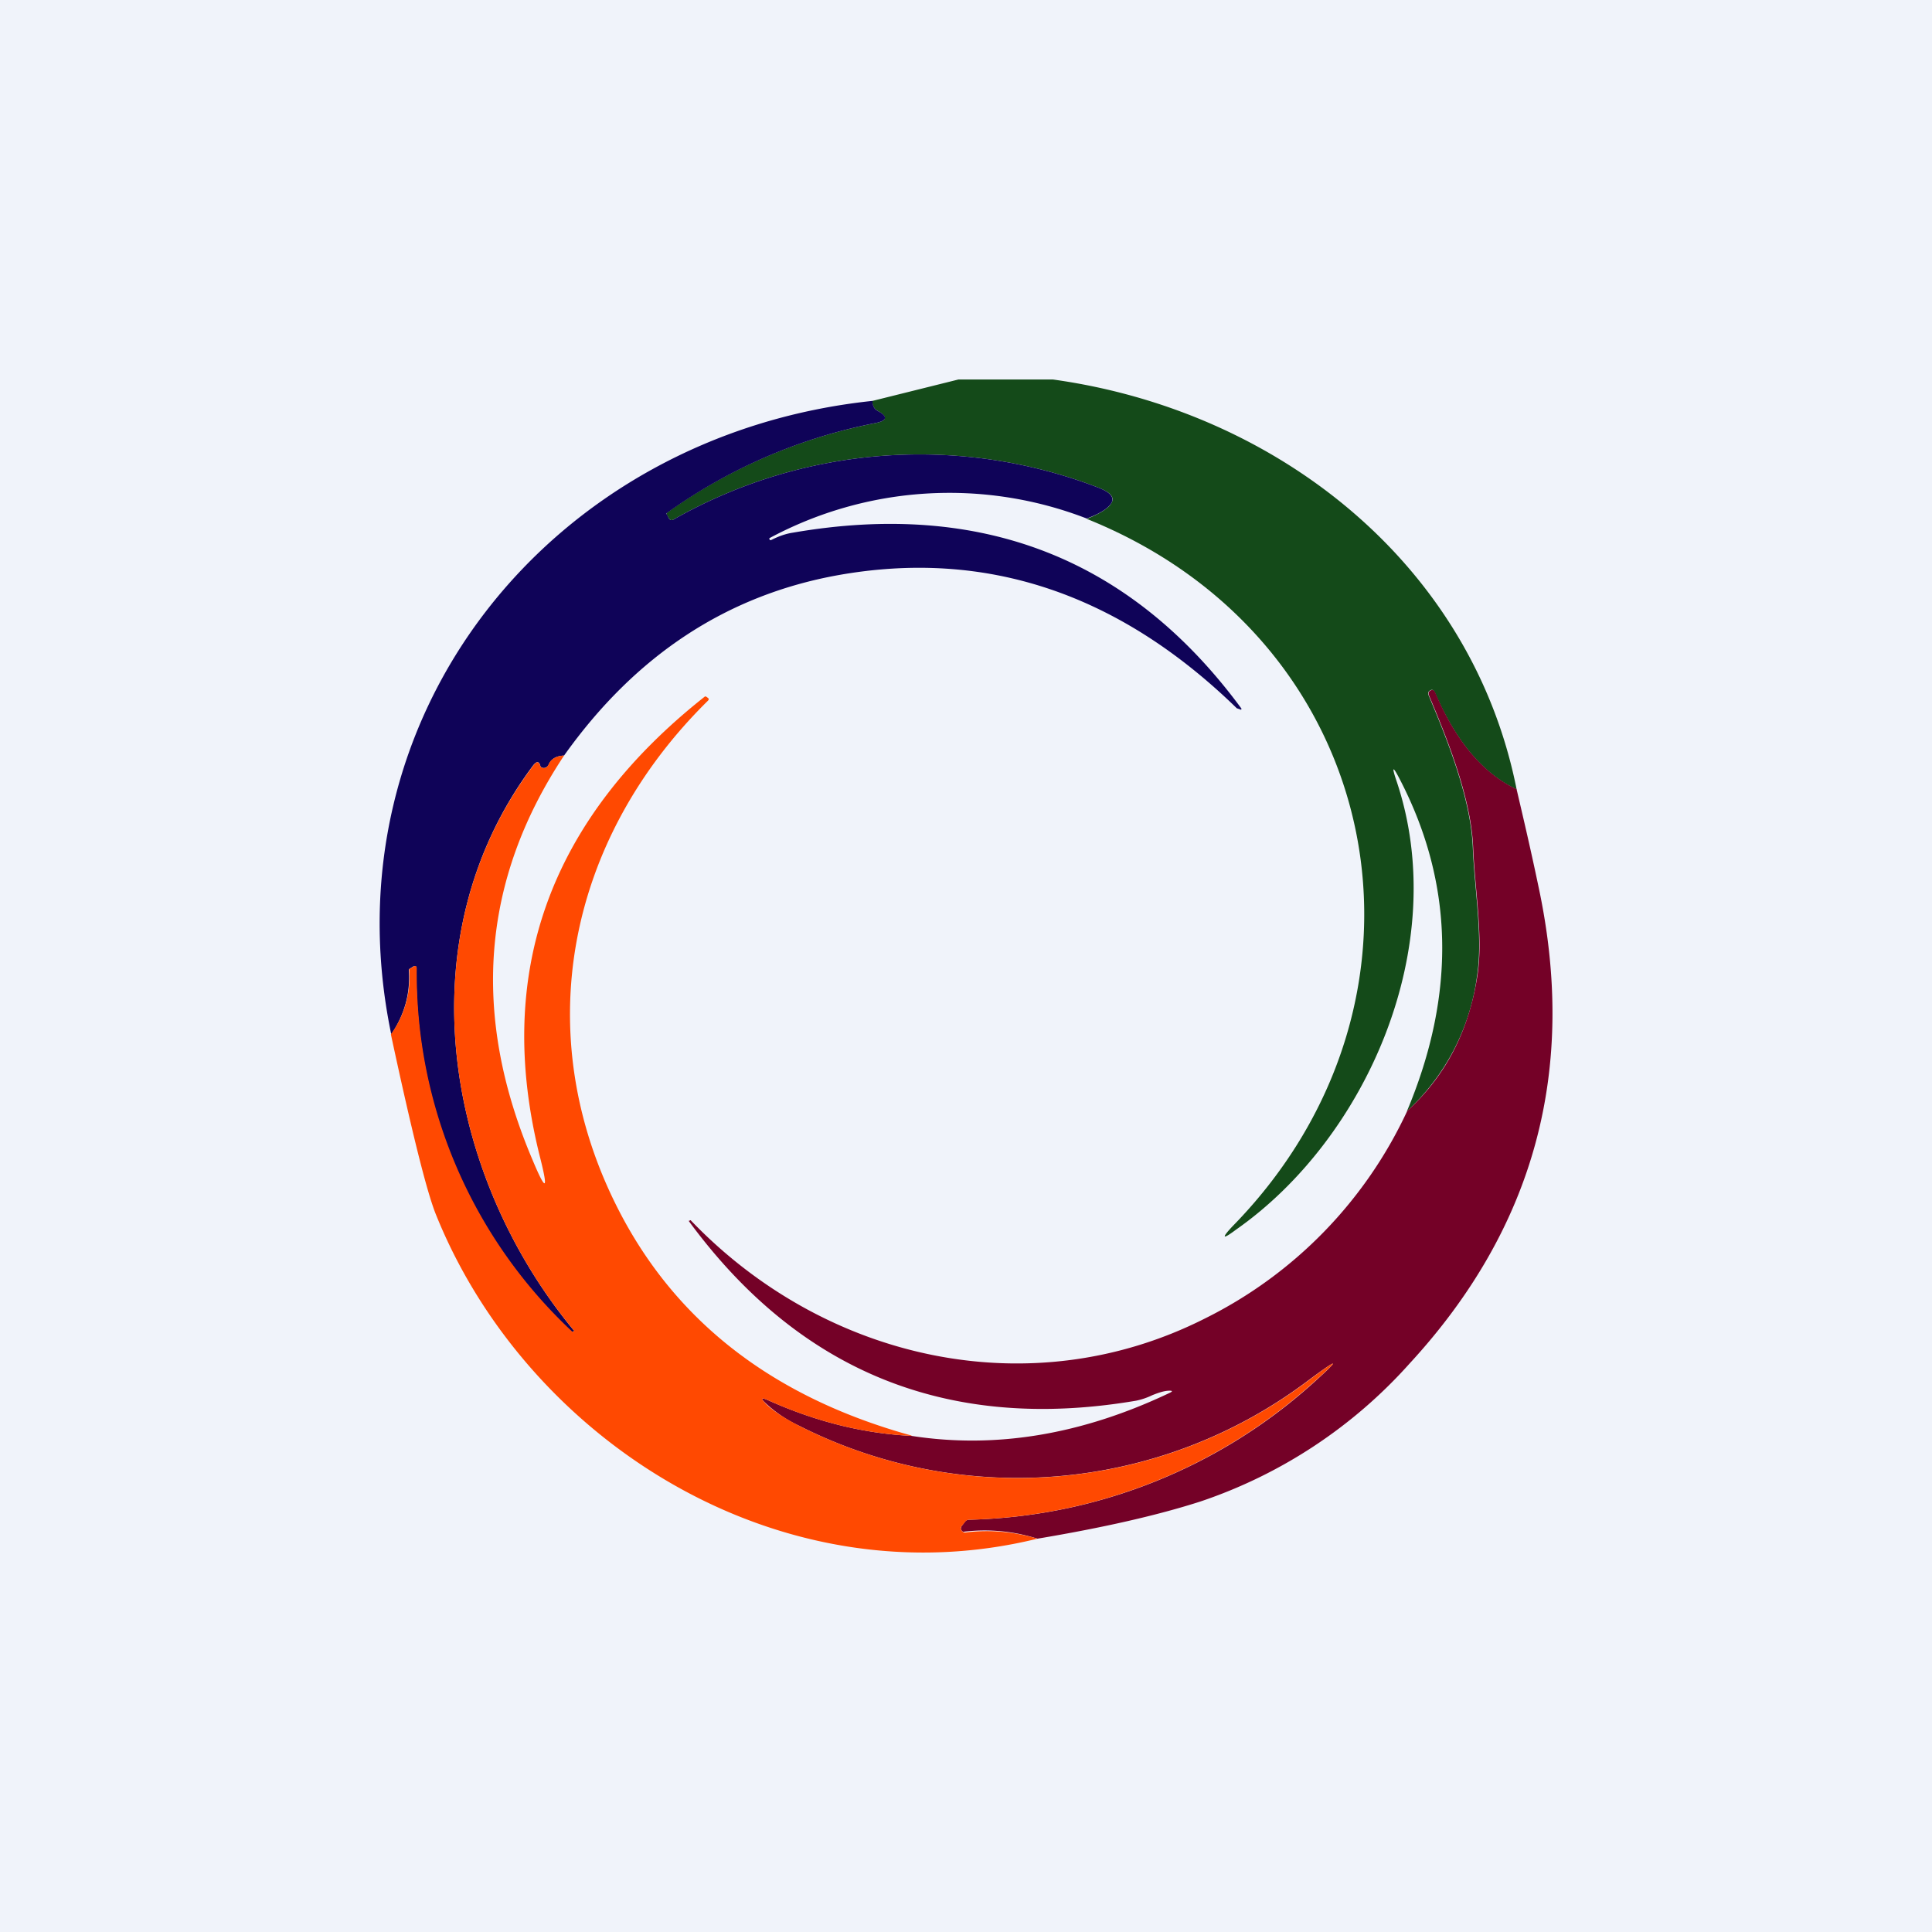
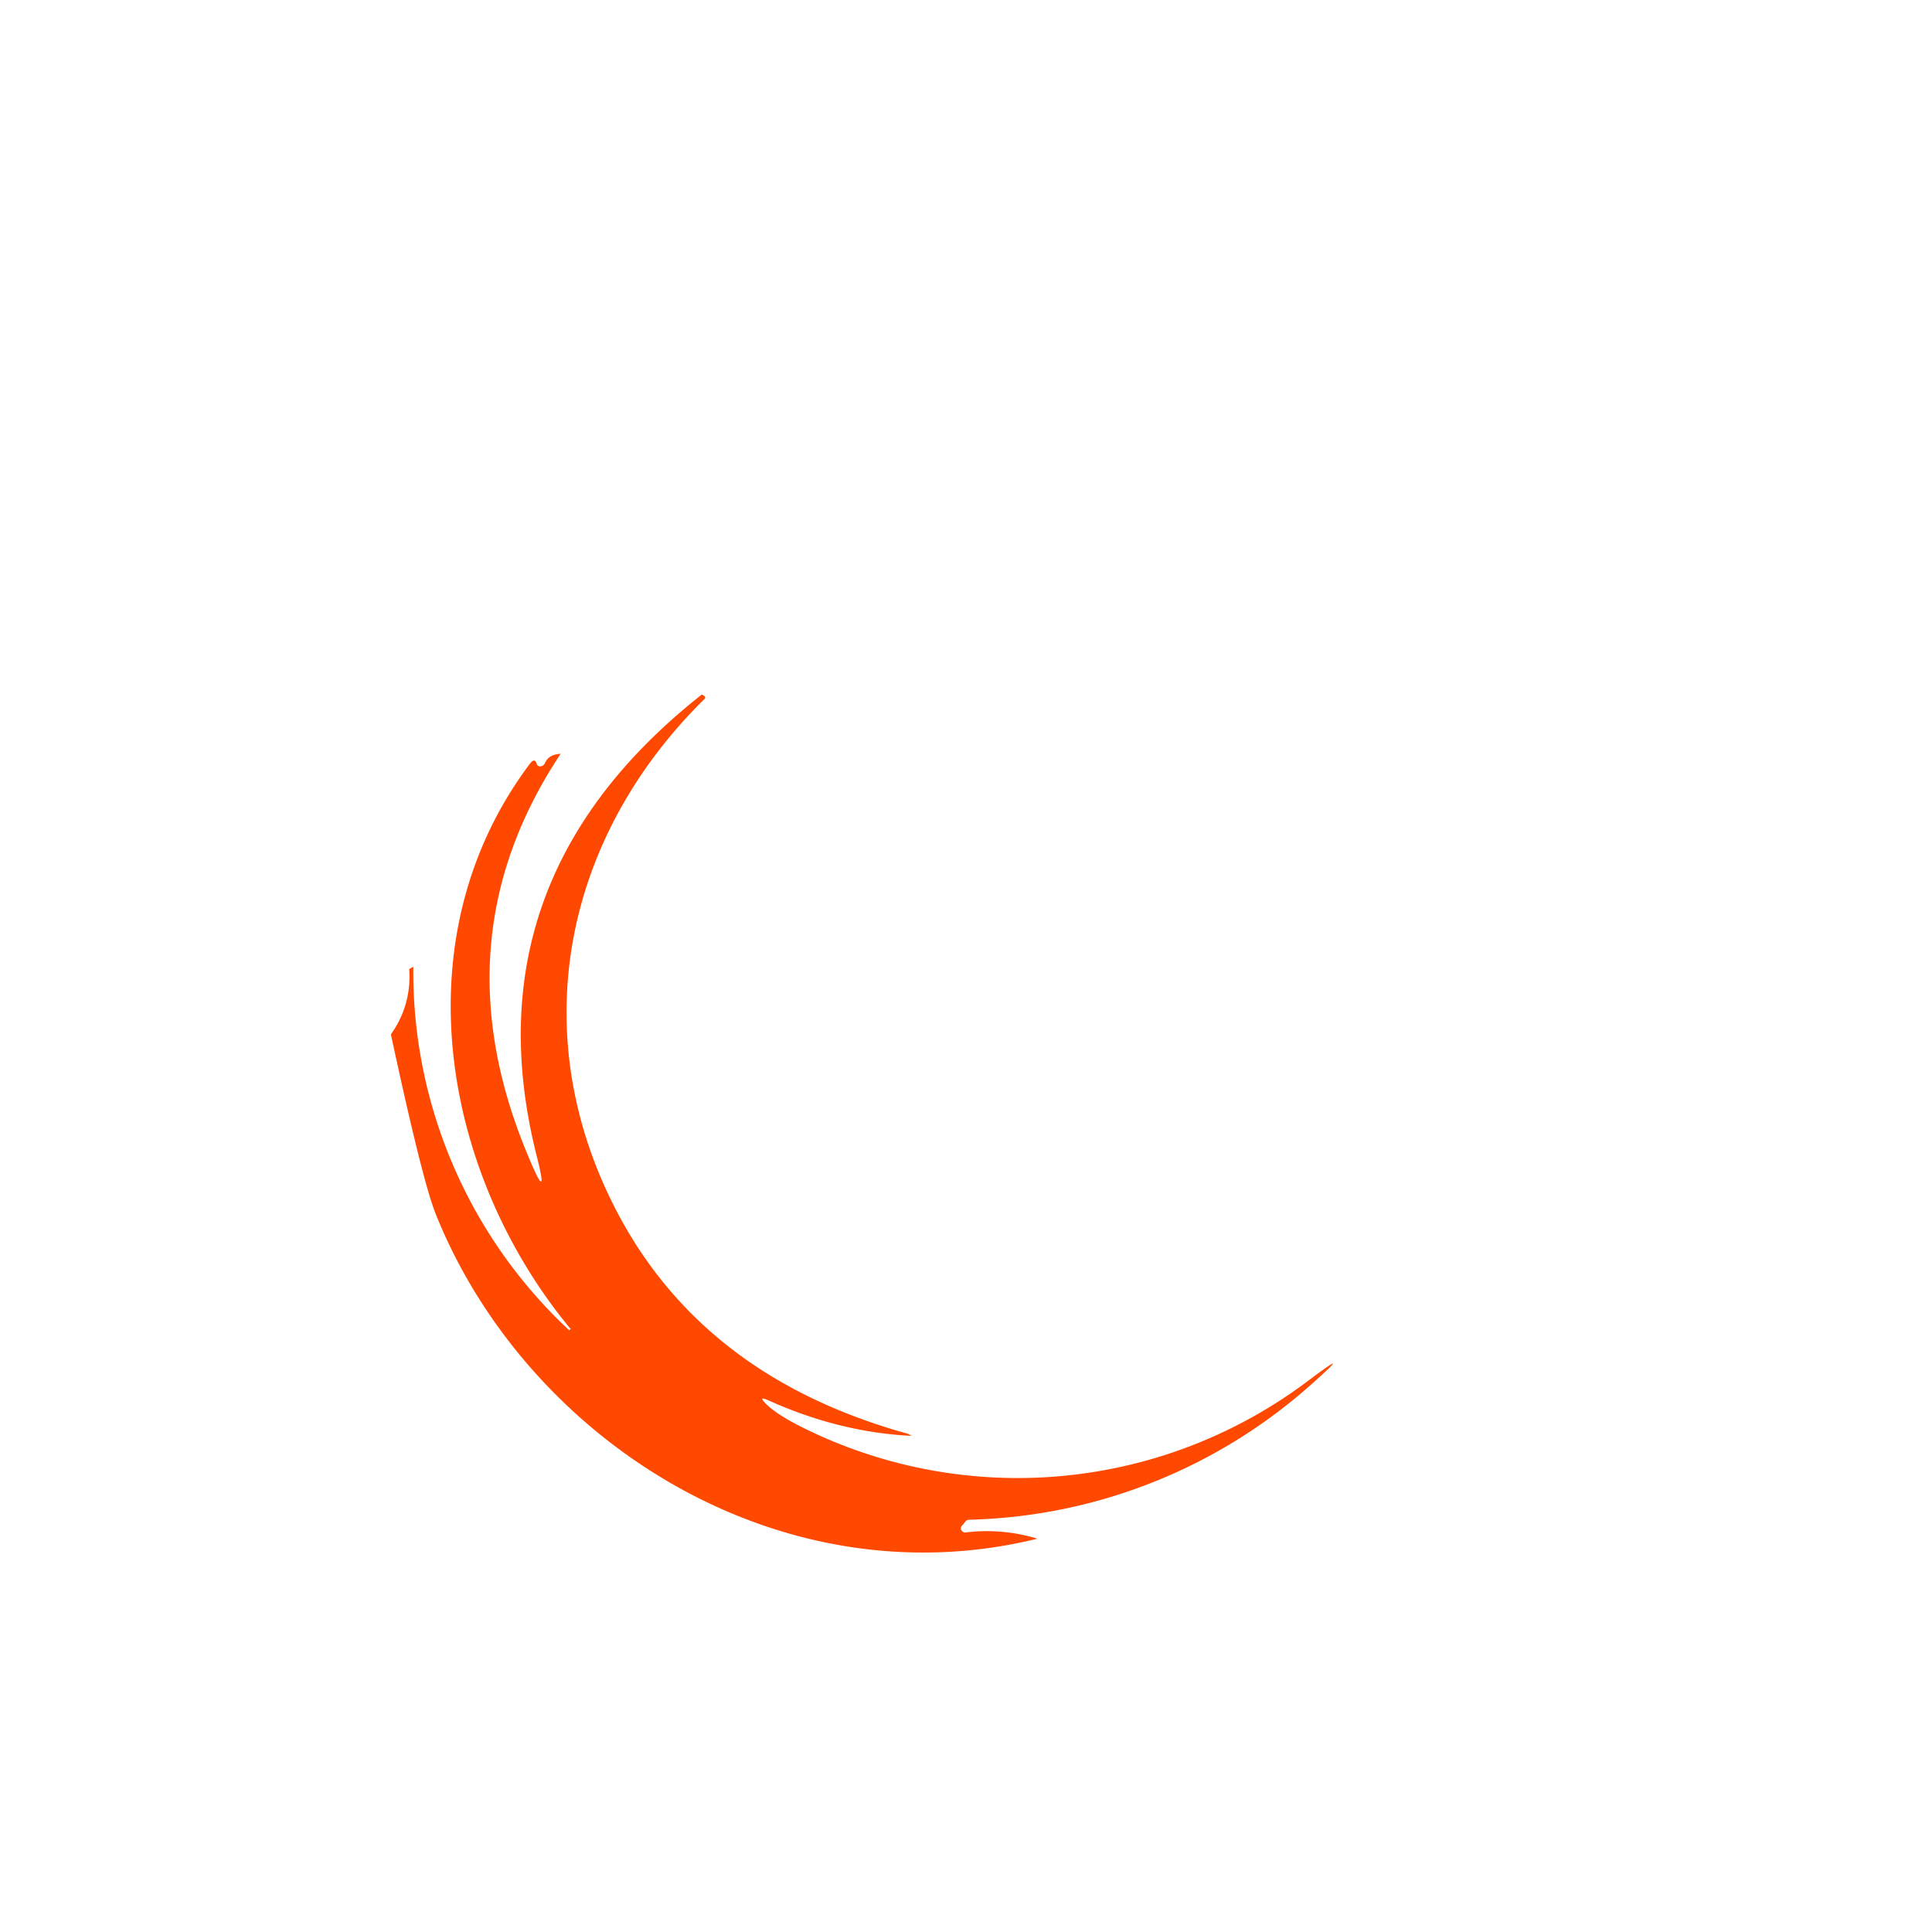
<svg xmlns="http://www.w3.org/2000/svg" width="56" height="56" viewBox="0 0 56 56">
-   <path fill="#F0F3FA" d="M0 0h56v56H0z" />
-   <path d="M30.52 11c6.49.9 12.14 5.34 13.44 11.88-.97-.45-1.76-1.39-2.37-2.81-.04-.08-.09-.1-.16-.04-.04.03-.04.08-.01.15.5 1.19 1.21 2.93 1.27 4.38.05 1.25.3 2.62.12 3.75a6.47 6.47 0 0 1-2.03 3.9c1.43-3.4 1.36-6.6-.2-9.61-.21-.41-.25-.4-.1.04 1.6 4.77-.87 10.35-4.65 13-.4.3-.44.26-.1-.1 6.46-6.6 4.49-17-4.23-20.5.4-.16.64-.31.72-.47.09-.16-.04-.3-.37-.43a14.43 14.43 0 0 0-12.33.92c-.06.03-.1.02-.14-.05l-.06-.1v-.04a15.46 15.46 0 0 1 6.07-2.61c.33-.07.34-.19.05-.35a.29.29 0 0 1-.15-.29l2.49-.62h2.74Z" fill="#144A19" />
-   <path d="M25.29 11.62c0 .13.04.23.15.29.3.16.28.28-.05.35a15.46 15.46 0 0 0-6.06 2.61c-.02.01-.02.03 0 .04l.05.1c.04.07.08.08.14.05a14.43 14.43 0 0 1 12.33-.92c.33.13.45.27.37.43-.09.16-.32.31-.72.46a11.02 11.02 0 0 0-9.2.57c0 .06.03.07.08.04.2-.1.4-.17.6-.2 5.49-.95 9.82.76 13.02 5.12-.04-.02-.04-.02-.02.02l-.04-.02-.09-.03c-3.43-3.34-7.28-4.62-11.55-3.86-3.23.58-5.88 2.32-7.95 5.23-.23.01-.38.1-.45.27a.16.16 0 0 1-.13.09c-.06 0-.1-.02-.11-.07-.04-.13-.11-.13-.21 0-3.76 5.03-2.54 11.87 1.18 16.37h.03l-.05.04a.04.04 0 0 1-.03.01.04.04 0 0 1-.03-.01 14.21 14.21 0 0 1-4.48-10.53c0-.07-.03-.09-.1-.05l-.11.07-.01.02c.05.69-.13 1.31-.51 1.87-1.92-9.23 4.62-17.38 13.95-18.36Z" fill="#0F0358" />
-   <path d="M43.96 22.88c.18.77.4 1.7.63 2.8 1.14 5.3-.1 9.9-3.73 13.84a14.19 14.19 0 0 1-6.06 4c-1.24.4-2.82.76-4.73 1.08a5.02 5.02 0 0 0-2.15-.2.12.12 0 0 1-.07-.1l.02-.06.1-.13a.14.14 0 0 1 .12-.06 15.45 15.45 0 0 0 9.96-3.95c.81-.73.78-.76-.1-.11a13.99 13.99 0 0 1-14.78 1.34 3.77 3.77 0 0 1-.98-.66c-.15-.14-.13-.17.06-.09 1.4.63 2.78.97 4.17 1.04 2.45.38 4.95-.04 7.49-1.25.08-.04.08-.06-.01-.06-.14 0-.3.05-.5.13a2 2 0 0 1-.47.16c-5.42.92-9.74-.82-12.96-5.2v-.02H20v-.01h.02c3.9 4.07 9.85 5.4 14.9 2.85a12.67 12.67 0 0 0 5.87-6.02c1.1-1 1.78-2.3 2.03-3.9.18-1.12-.07-2.49-.12-3.74-.06-1.45-.77-3.19-1.27-4.38-.03-.07-.03-.12.01-.15.07-.05.12-.04.16.04.6 1.42 1.4 2.36 2.37 2.81Z" fill="#740127" />
-   <path d="M26.42 41.62c-1.39-.07-2.78-.41-4.17-1.04-.19-.08-.2-.05-.06.1.2.2.53.42.98.65a13.99 13.99 0 0 0 14.79-1.34c.87-.65.9-.62.09.1a15.45 15.45 0 0 1-9.96 3.96.14.14 0 0 0-.12.07l-.1.12a.11.11 0 0 0 0 .12.12.12 0 0 0 .11.06 5.02 5.02 0 0 1 2.09.18c-7.5 1.84-14.82-2.88-17.44-9.41-.27-.68-.7-2.42-1.3-5.21a2.83 2.83 0 0 0 .53-1.89l.12-.07c.06-.04.1-.02.1.05a14.21 14.21 0 0 0 4.52 10.54l.01-.01c4.67-5 .05-.04.05-.04h-.03c-3.72-4.5-4.94-11.34-1.18-16.36.1-.14.17-.14.21 0 .02.04.05.07.11.06.06 0 .1-.04.13-.1.07-.16.22-.25.45-.26-2.4 3.62-2.7 7.53-.91 11.73.38.91.46.89.22-.06-1.35-5.33.24-9.8 4.77-13.38.02-.01.04 0 .09.04.03.02.03.05 0 .08-4.08 4.02-5.22 9.67-2.57 14.8 1.67 3.23 4.49 5.4 8.47 6.5Z" fill="#FF4901" />
+   <path d="M26.42 41.62c-1.39-.07-2.78-.41-4.17-1.04-.19-.08-.2-.05-.06.1.2.2.53.42.98.65a13.99 13.99 0 0 0 14.79-1.34c.87-.65.9-.62.09.1a15.45 15.45 0 0 1-9.96 3.96.14.14 0 0 0-.12.07l-.1.12a.11.11 0 0 0 0 .12.12.12 0 0 0 .11.06 5.02 5.02 0 0 1 2.09.18c-7.5 1.84-14.82-2.88-17.44-9.41-.27-.68-.7-2.42-1.3-5.21a2.83 2.83 0 0 0 .53-1.89l.12-.07a14.21 14.21 0 0 0 4.52 10.54l.01-.01c4.67-5 .05-.04.05-.04h-.03c-3.72-4.5-4.94-11.34-1.18-16.36.1-.14.17-.14.21 0 .02.04.05.07.11.06.06 0 .1-.04.13-.1.07-.16.22-.25.45-.26-2.4 3.62-2.7 7.53-.91 11.73.38.91.46.89.22-.06-1.35-5.33.24-9.8 4.77-13.38.02-.01.04 0 .09.04.03.02.03.05 0 .08-4.08 4.02-5.22 9.67-2.57 14.8 1.67 3.23 4.49 5.4 8.47 6.5Z" fill="#FF4901" />
</svg>